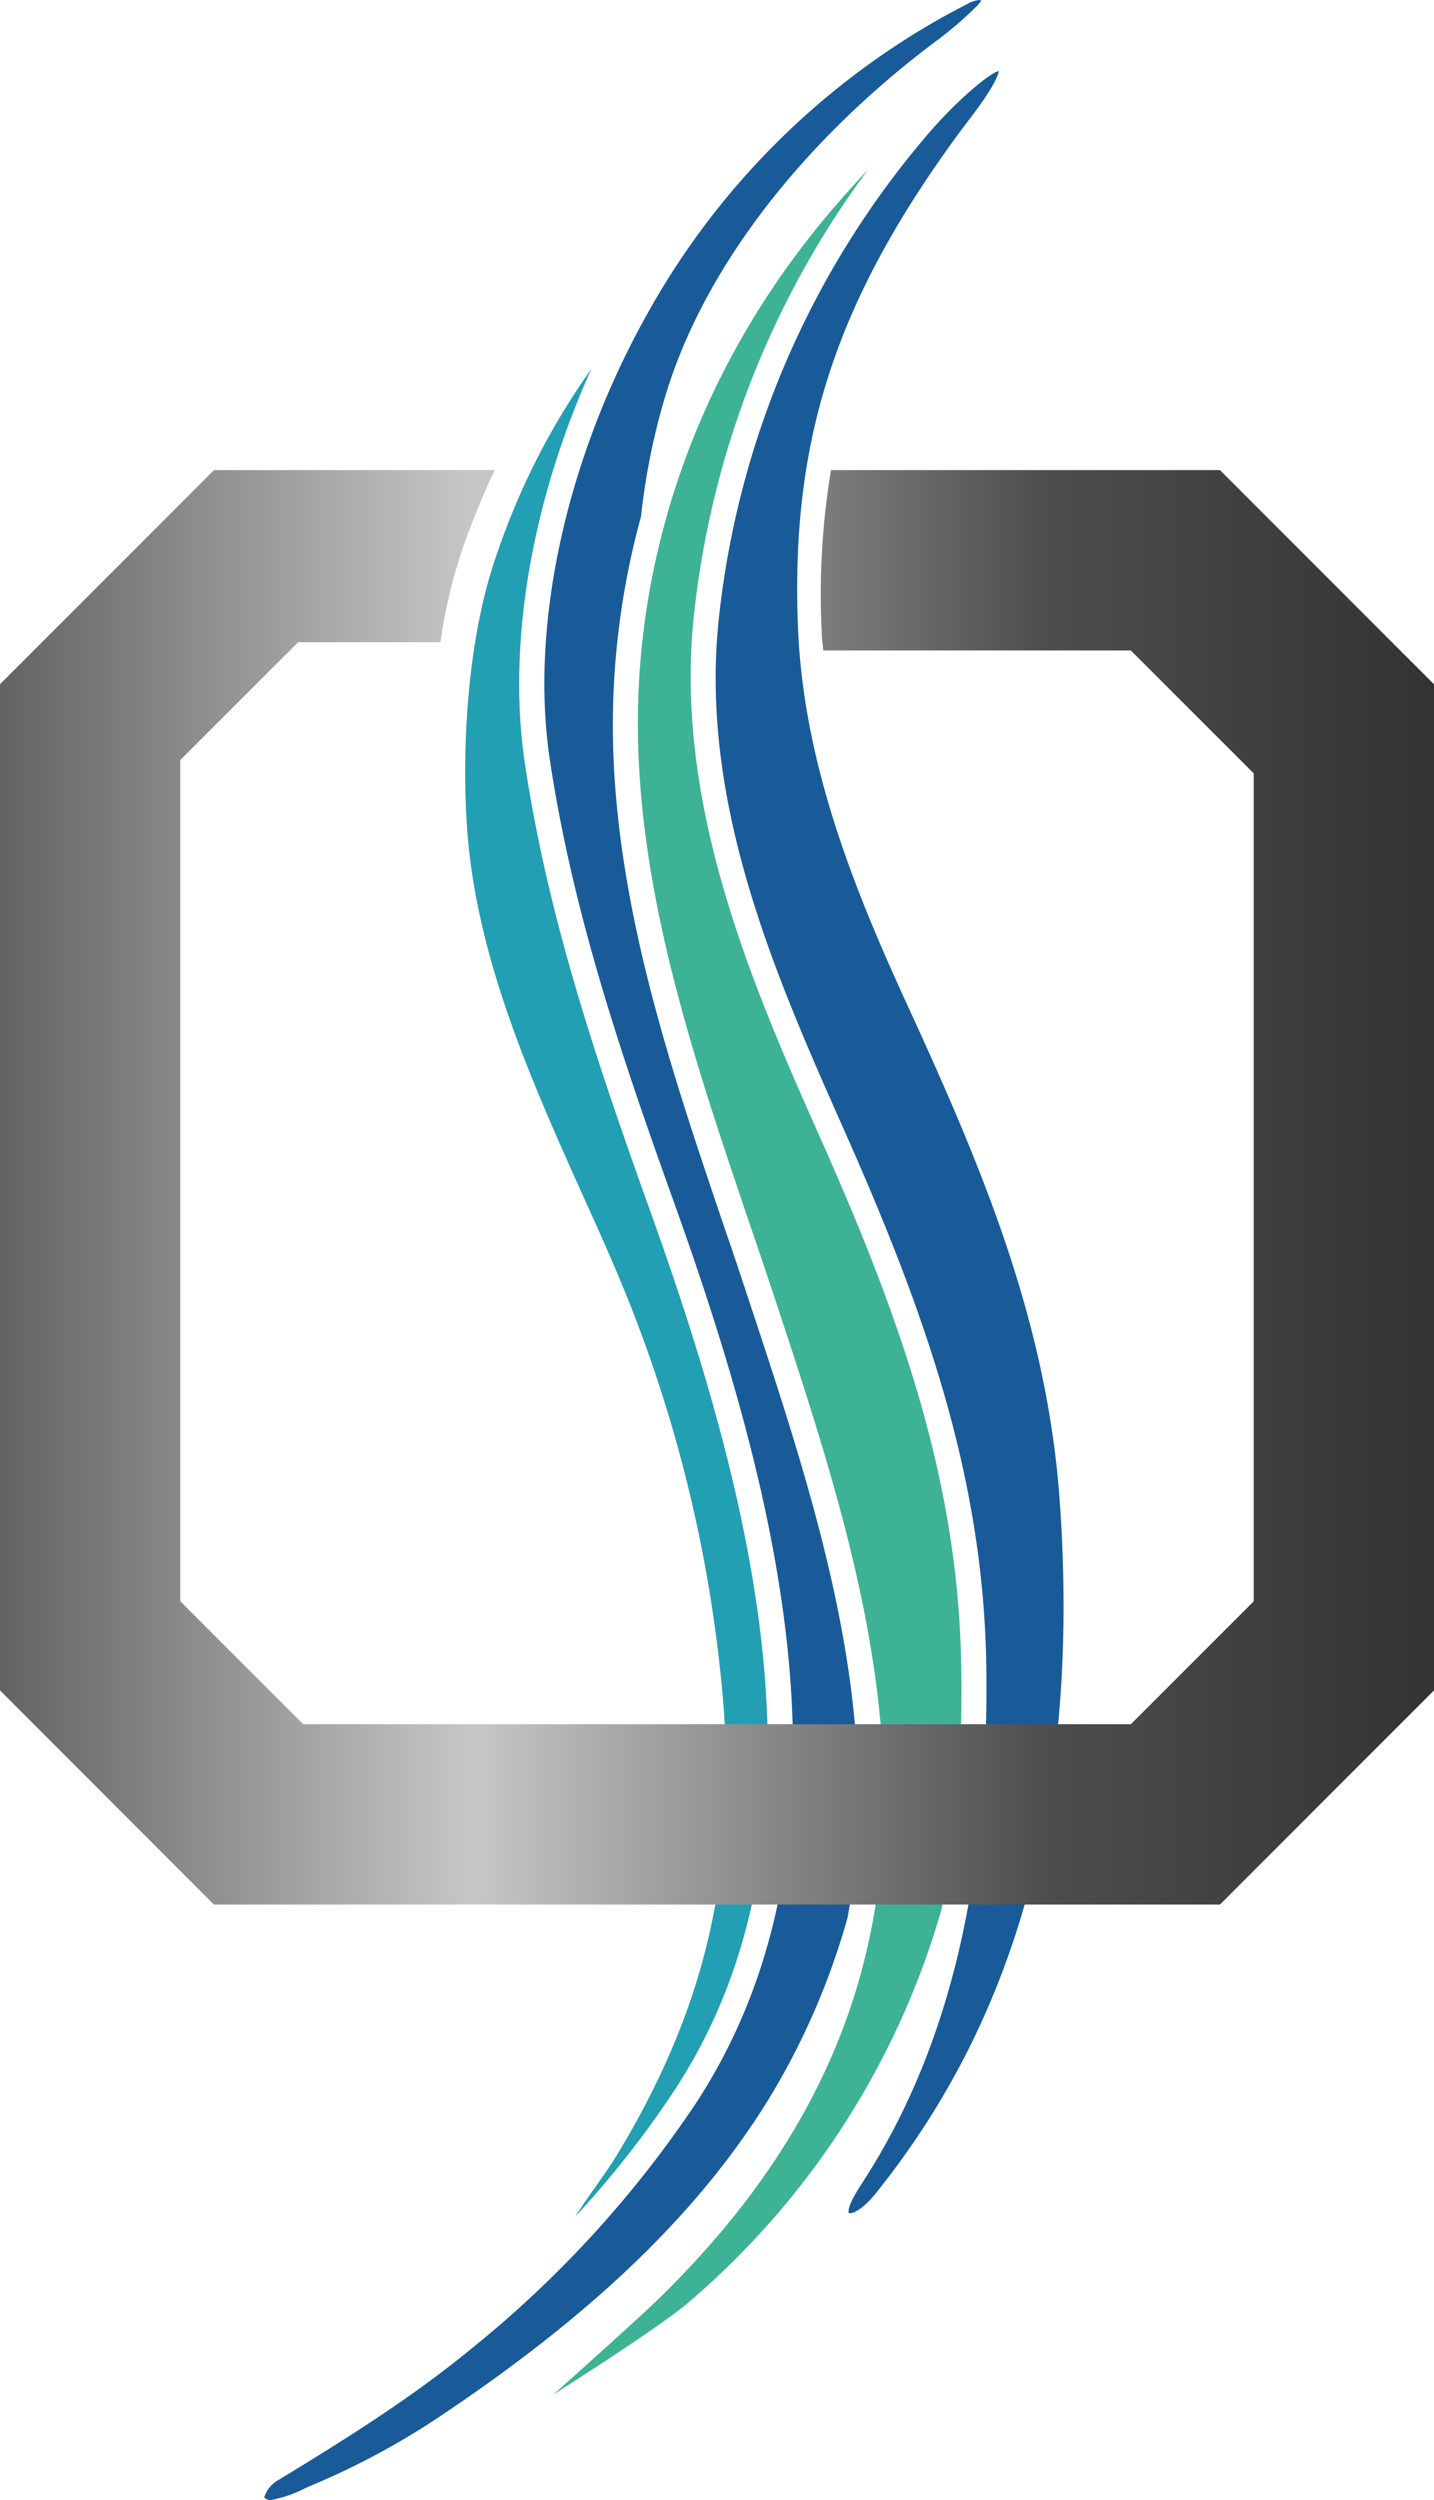
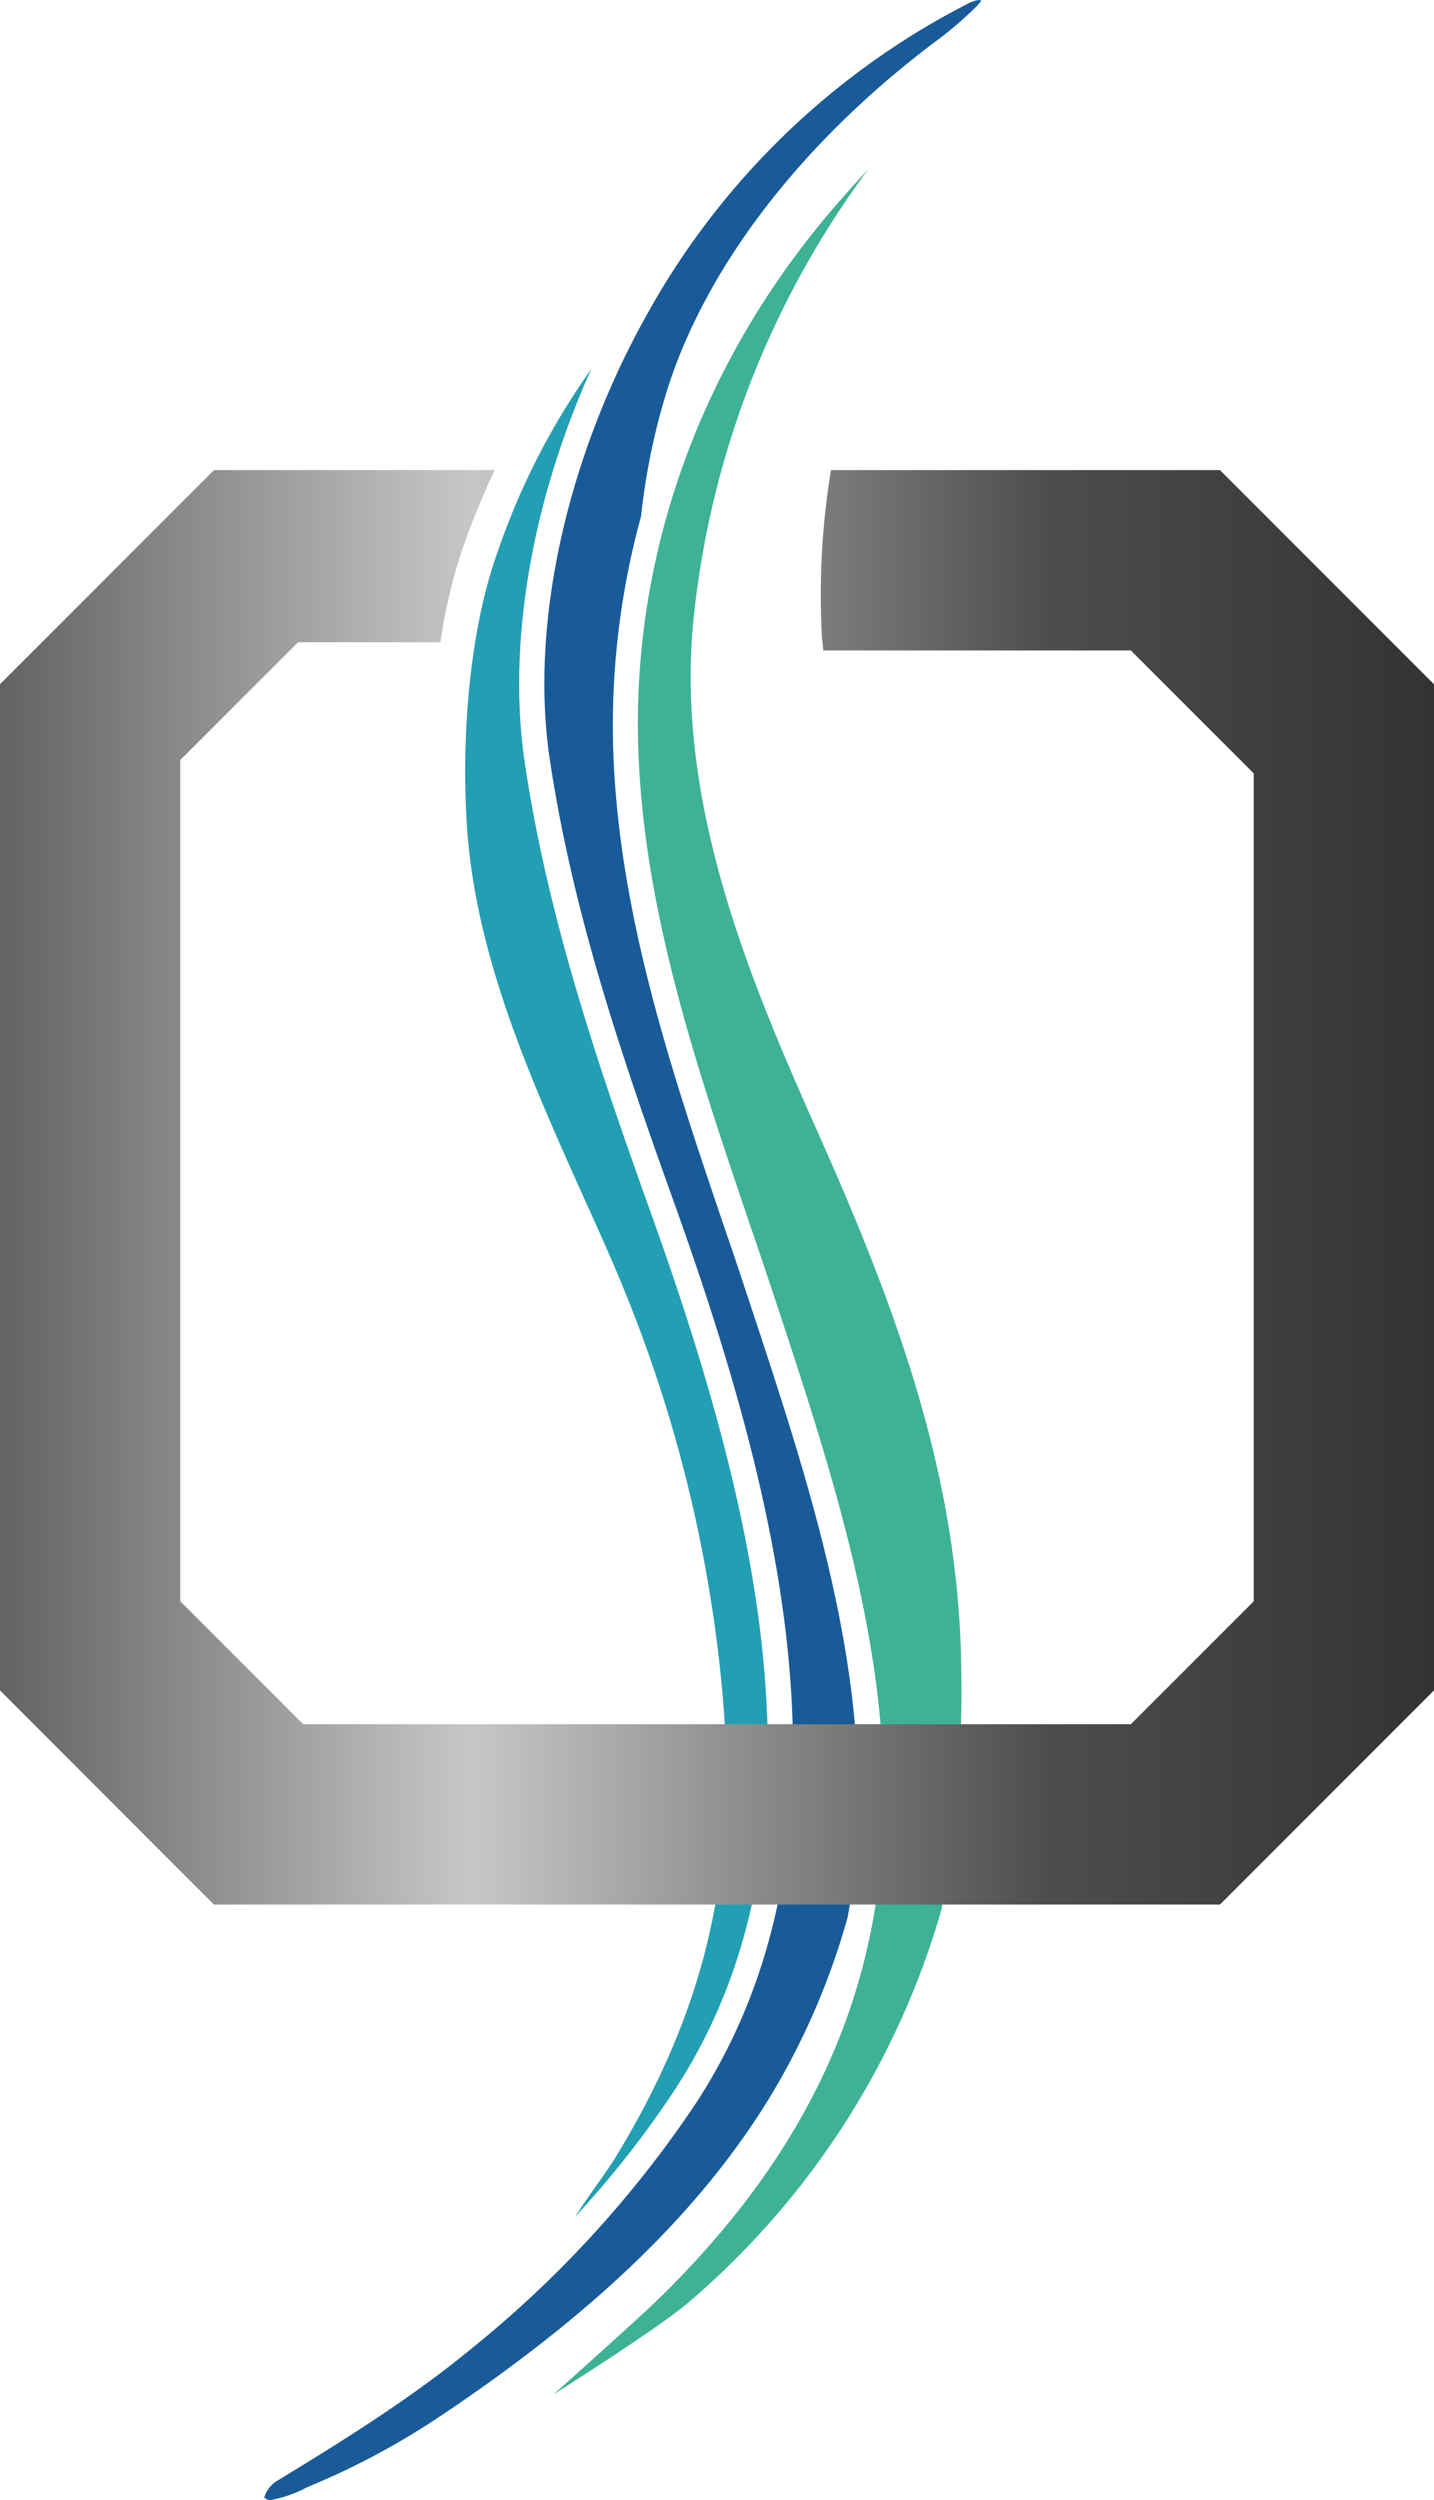
<svg xmlns="http://www.w3.org/2000/svg" id="Grafik" viewBox="0 0 175 305">
  <defs>
    <style>.cls-1{fill:#239fb3;}.cls-2{fill:#195b99;}.cls-3{fill:#3eb294;}.cls-4{fill:url(#Unbenannter_Verlauf_26);}</style>
    <linearGradient id="Unbenannter_Verlauf_26" y1="144.85" x2="175" y2="144.85" gradientUnits="userSpaceOnUse">
      <stop offset="0" stop-color="#636363" />
      <stop offset="0.33" stop-color="#c7c7c7" />
      <stop offset="0.73" stop-color="#4d4d4d" />
      <stop offset="1" stop-color="#333" />
    </linearGradient>
  </defs>
  <path class="cls-1" d="M70.17,270.45c1-1.56,2.12-3.13,2.79-4.08.9-1.29,1.67-2.39,2.09-3.08,11-18,15-34.85,13.16-56.22a170.65,170.65,0,0,0-13.86-54c-1-2.34-2.07-4.67-3.12-7-6.45-14.36-13-29-14.2-44.6-.71-9.54-.12-23.52,3.7-34.15A87.25,87.25,0,0,1,72.17,45c-7.34,16.29-10.29,33.68-8.11,48.18,2.85,18.95,8.85,36.59,15.26,54.48,12.81,35.69,23.19,76.34,3.1,107.18A119.88,119.88,0,0,1,70.17,270.45Z" />
  <path class="cls-2" d="M33,305a.88.88,0,0,1-.33-.05c-.38-.16-.42-.28-.42-.28A3.63,3.63,0,0,1,34,302.54c8.61-5.25,16.33-10.08,23.71-16.16A133.94,133.94,0,0,0,85,256.48c20.81-32,10.27-73.49-2.78-109.89-6.37-17.74-12.31-35.21-15.12-53.9-2.47-16.44,2-36.85,12-54.59A93.54,93.54,0,0,1,114.72,2.27c1.06-.59,2.13-1.17,3.21-1.72A3.89,3.89,0,0,1,119.47,0a1.54,1.54,0,0,1,.3.09c-.07.05-.2.27-.54.63a45.27,45.27,0,0,1-5.3,4.52l-1.23.94C97.13,18.26,86,33,81.39,47.67A81,81,0,0,0,78.23,63a96.34,96.34,0,0,0-3.37,29.15c.78,19.95,7.29,39.16,13.59,57.74l.1.3c1,2.86,1.94,5.71,2.88,8.56,8.17,24.68,16.6,50.2,12,75.2a88.17,88.17,0,0,1-9.63,22.15C85.39,269.72,72.76,282,54,294.58a92.12,92.12,0,0,1-15.75,8.53l-.94.41A15,15,0,0,1,33,305Z" />
  <path class="cls-3" d="M67.54,292.12c5.31-4.75,10.9-9.79,12.64-11.48,41.5-40.27,27.6-82.27,14.16-122.88q-1.47-4.42-3-8.88C85.12,130.5,78.68,111.5,77.92,92c-1-24.49,7.82-48.52,24.71-67.67q1.68-1.92,3.32-3.66a110.93,110.93,0,0,0-21.21,53.9c-2.72,23.6,7.39,46.32,15.51,64.58,10.06,22.62,16.8,42.25,17.06,64.56A146.31,146.31,0,0,1,114.88,233,98.81,98.81,0,0,1,83.77,281.1C80.91,283.46,73.93,288.05,67.54,292.12Z" />
-   <path class="cls-2" d="M103.76,270a.29.29,0,0,1-.17,0c-.13-.42.09-1.36,1.64-3.69l.23-.37c10.33-16.06,15.2-36.42,14.91-62.24-.26-22.83-7.11-42.8-17.32-65.75-8.38-18.86-17.89-40.23-15.27-63A108.43,108.43,0,0,1,113.5,16.06c3.61-4.16,7.53-7.31,8.4-7.39-.06.09.06,1.15-3.82,6.17l-.8,1.06C102,36.61,96.43,53.66,97.39,76.71c.68,16.26,6.67,31.32,13,45.16,9.46,20.54,17.41,39.34,18.95,61.44,2.43,34.83-4.89,62.36-22.38,84.16C105.67,269.14,104.36,270,103.76,270Z" />
  <path class="cls-4" d="M175,83.48,148.88,57.35H101.41a93.15,93.15,0,0,0-1.13,19.78c0,.74.13,1.48.19,2.22H138l15,15v101l-15,15H37l-15-15V92.72L36.38,78.35H53.75a63.87,63.87,0,0,1,2.86-11.88c1.16-3.23,2.4-6.25,3.75-9.12H26.12L0,83.47V87H0V206.22l26.11,26.13H148.88L175,206.22Z" />
</svg>